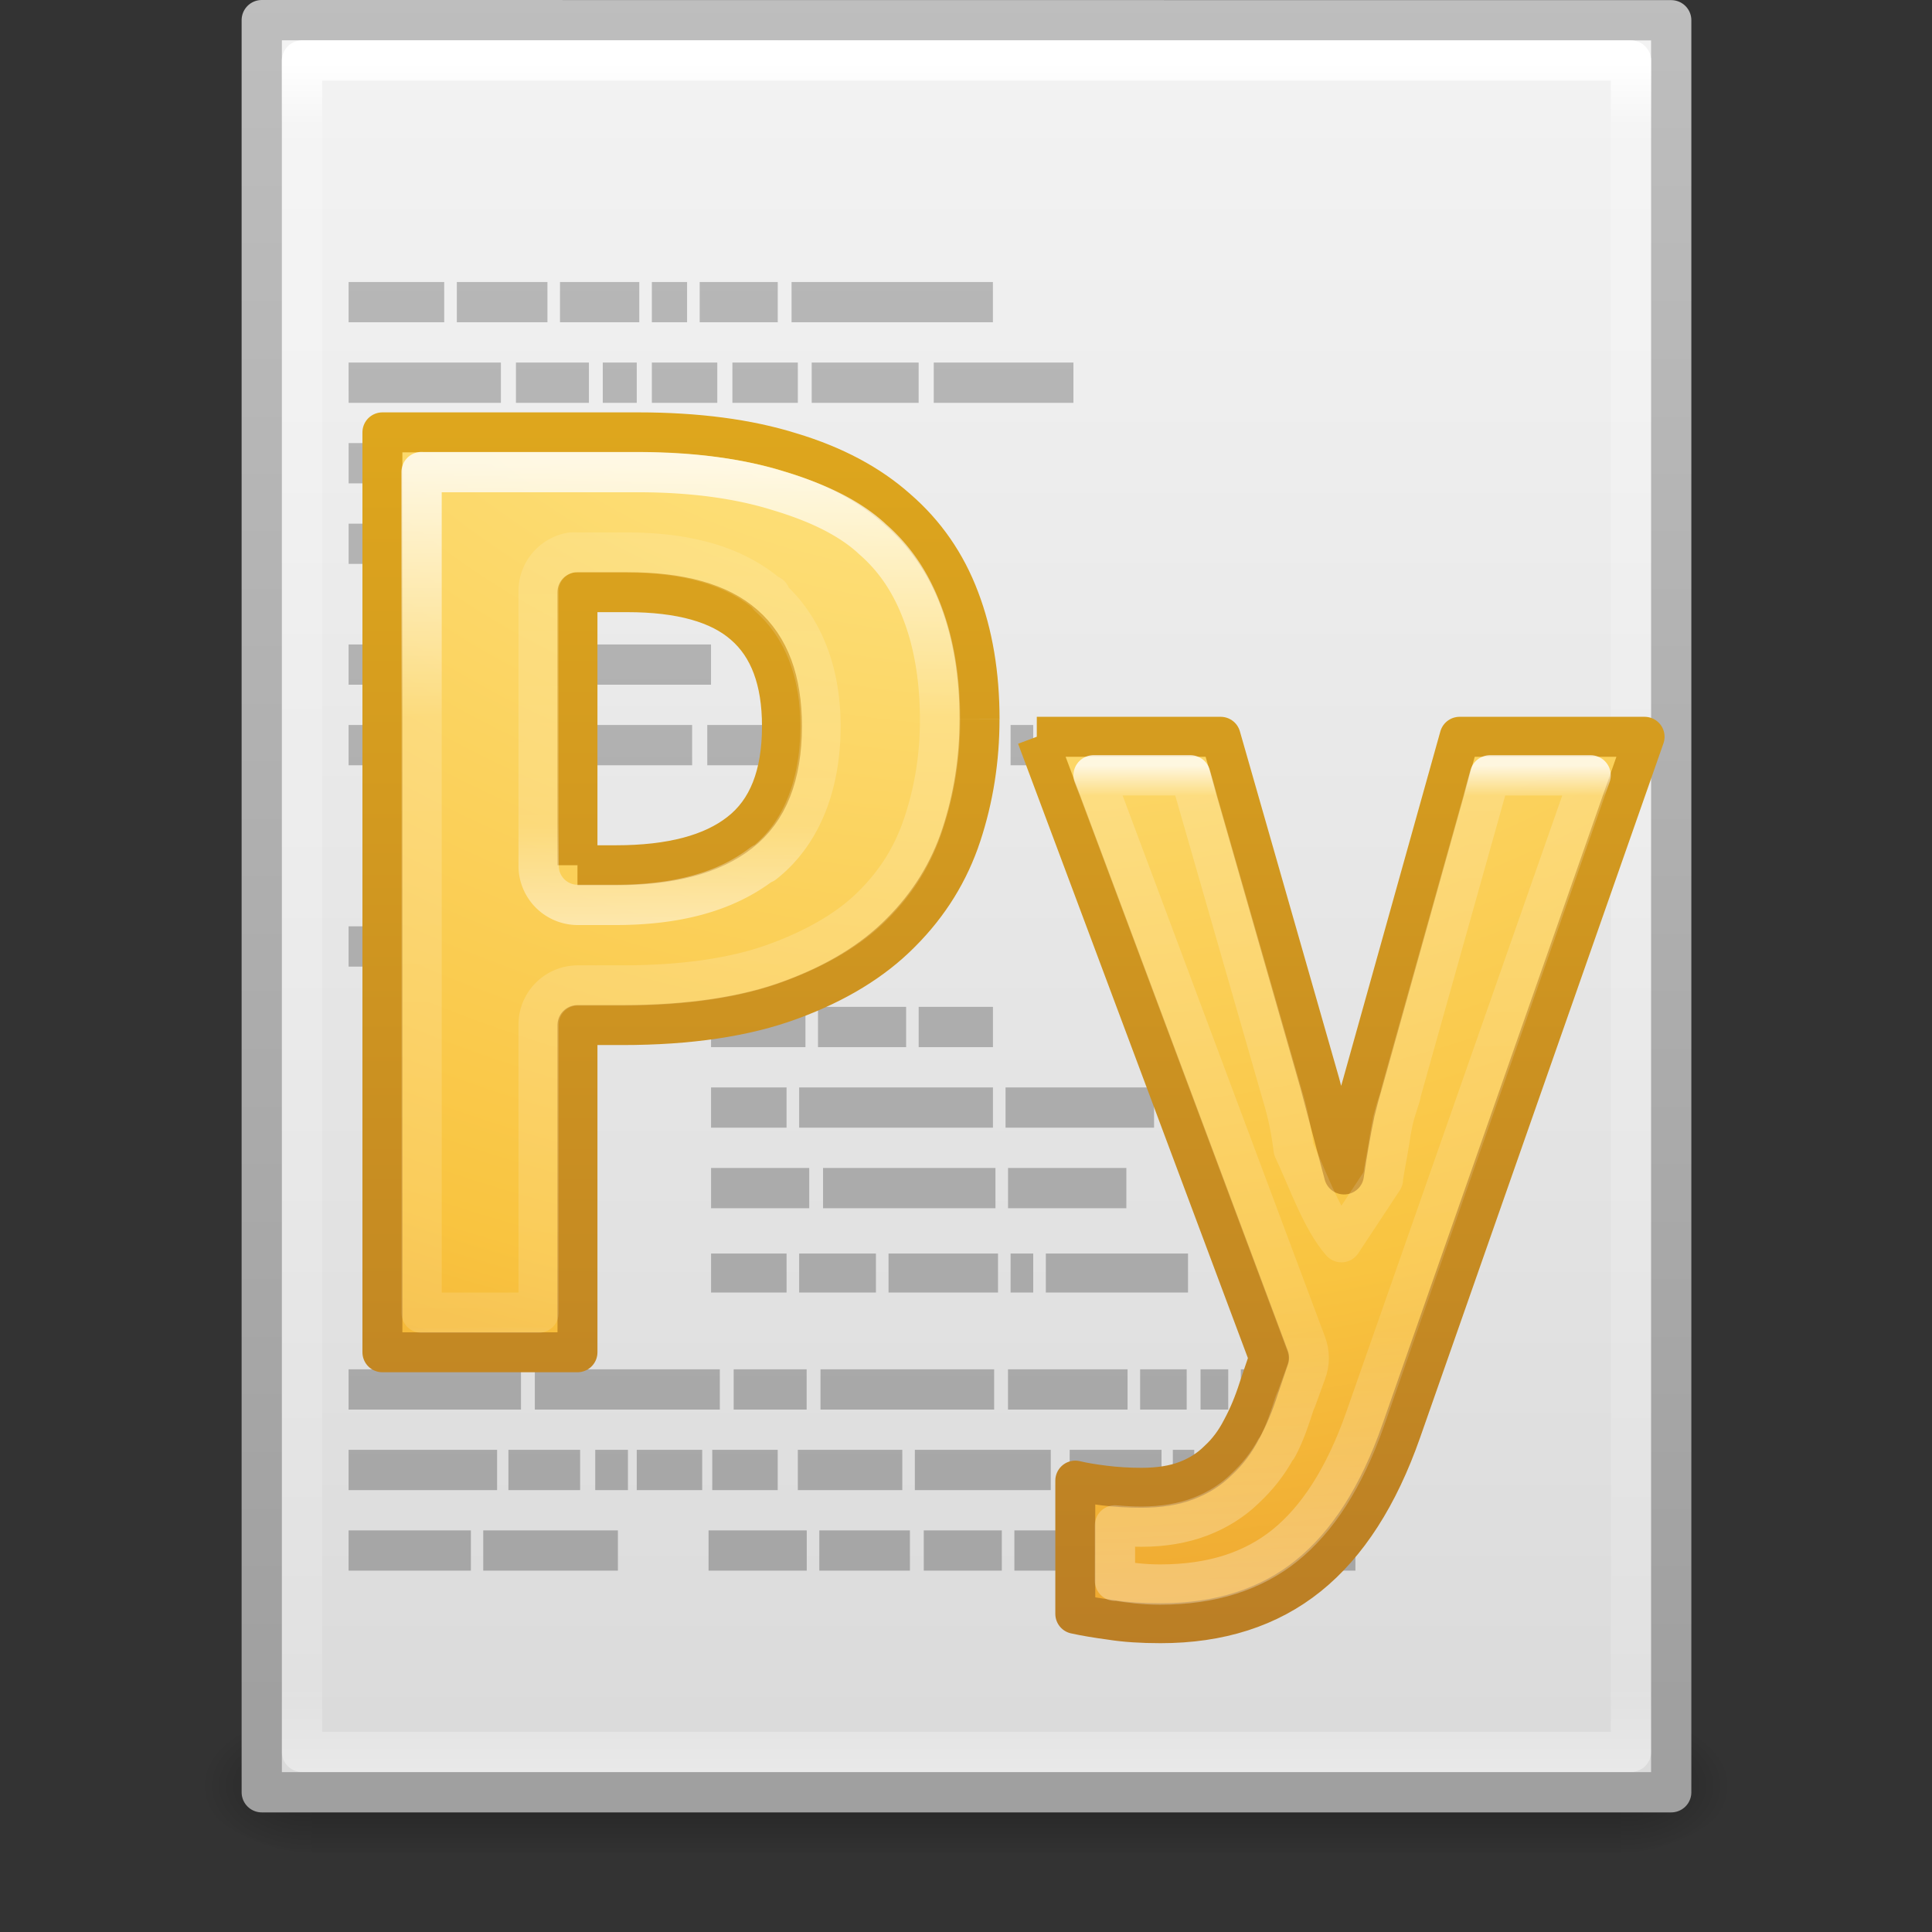
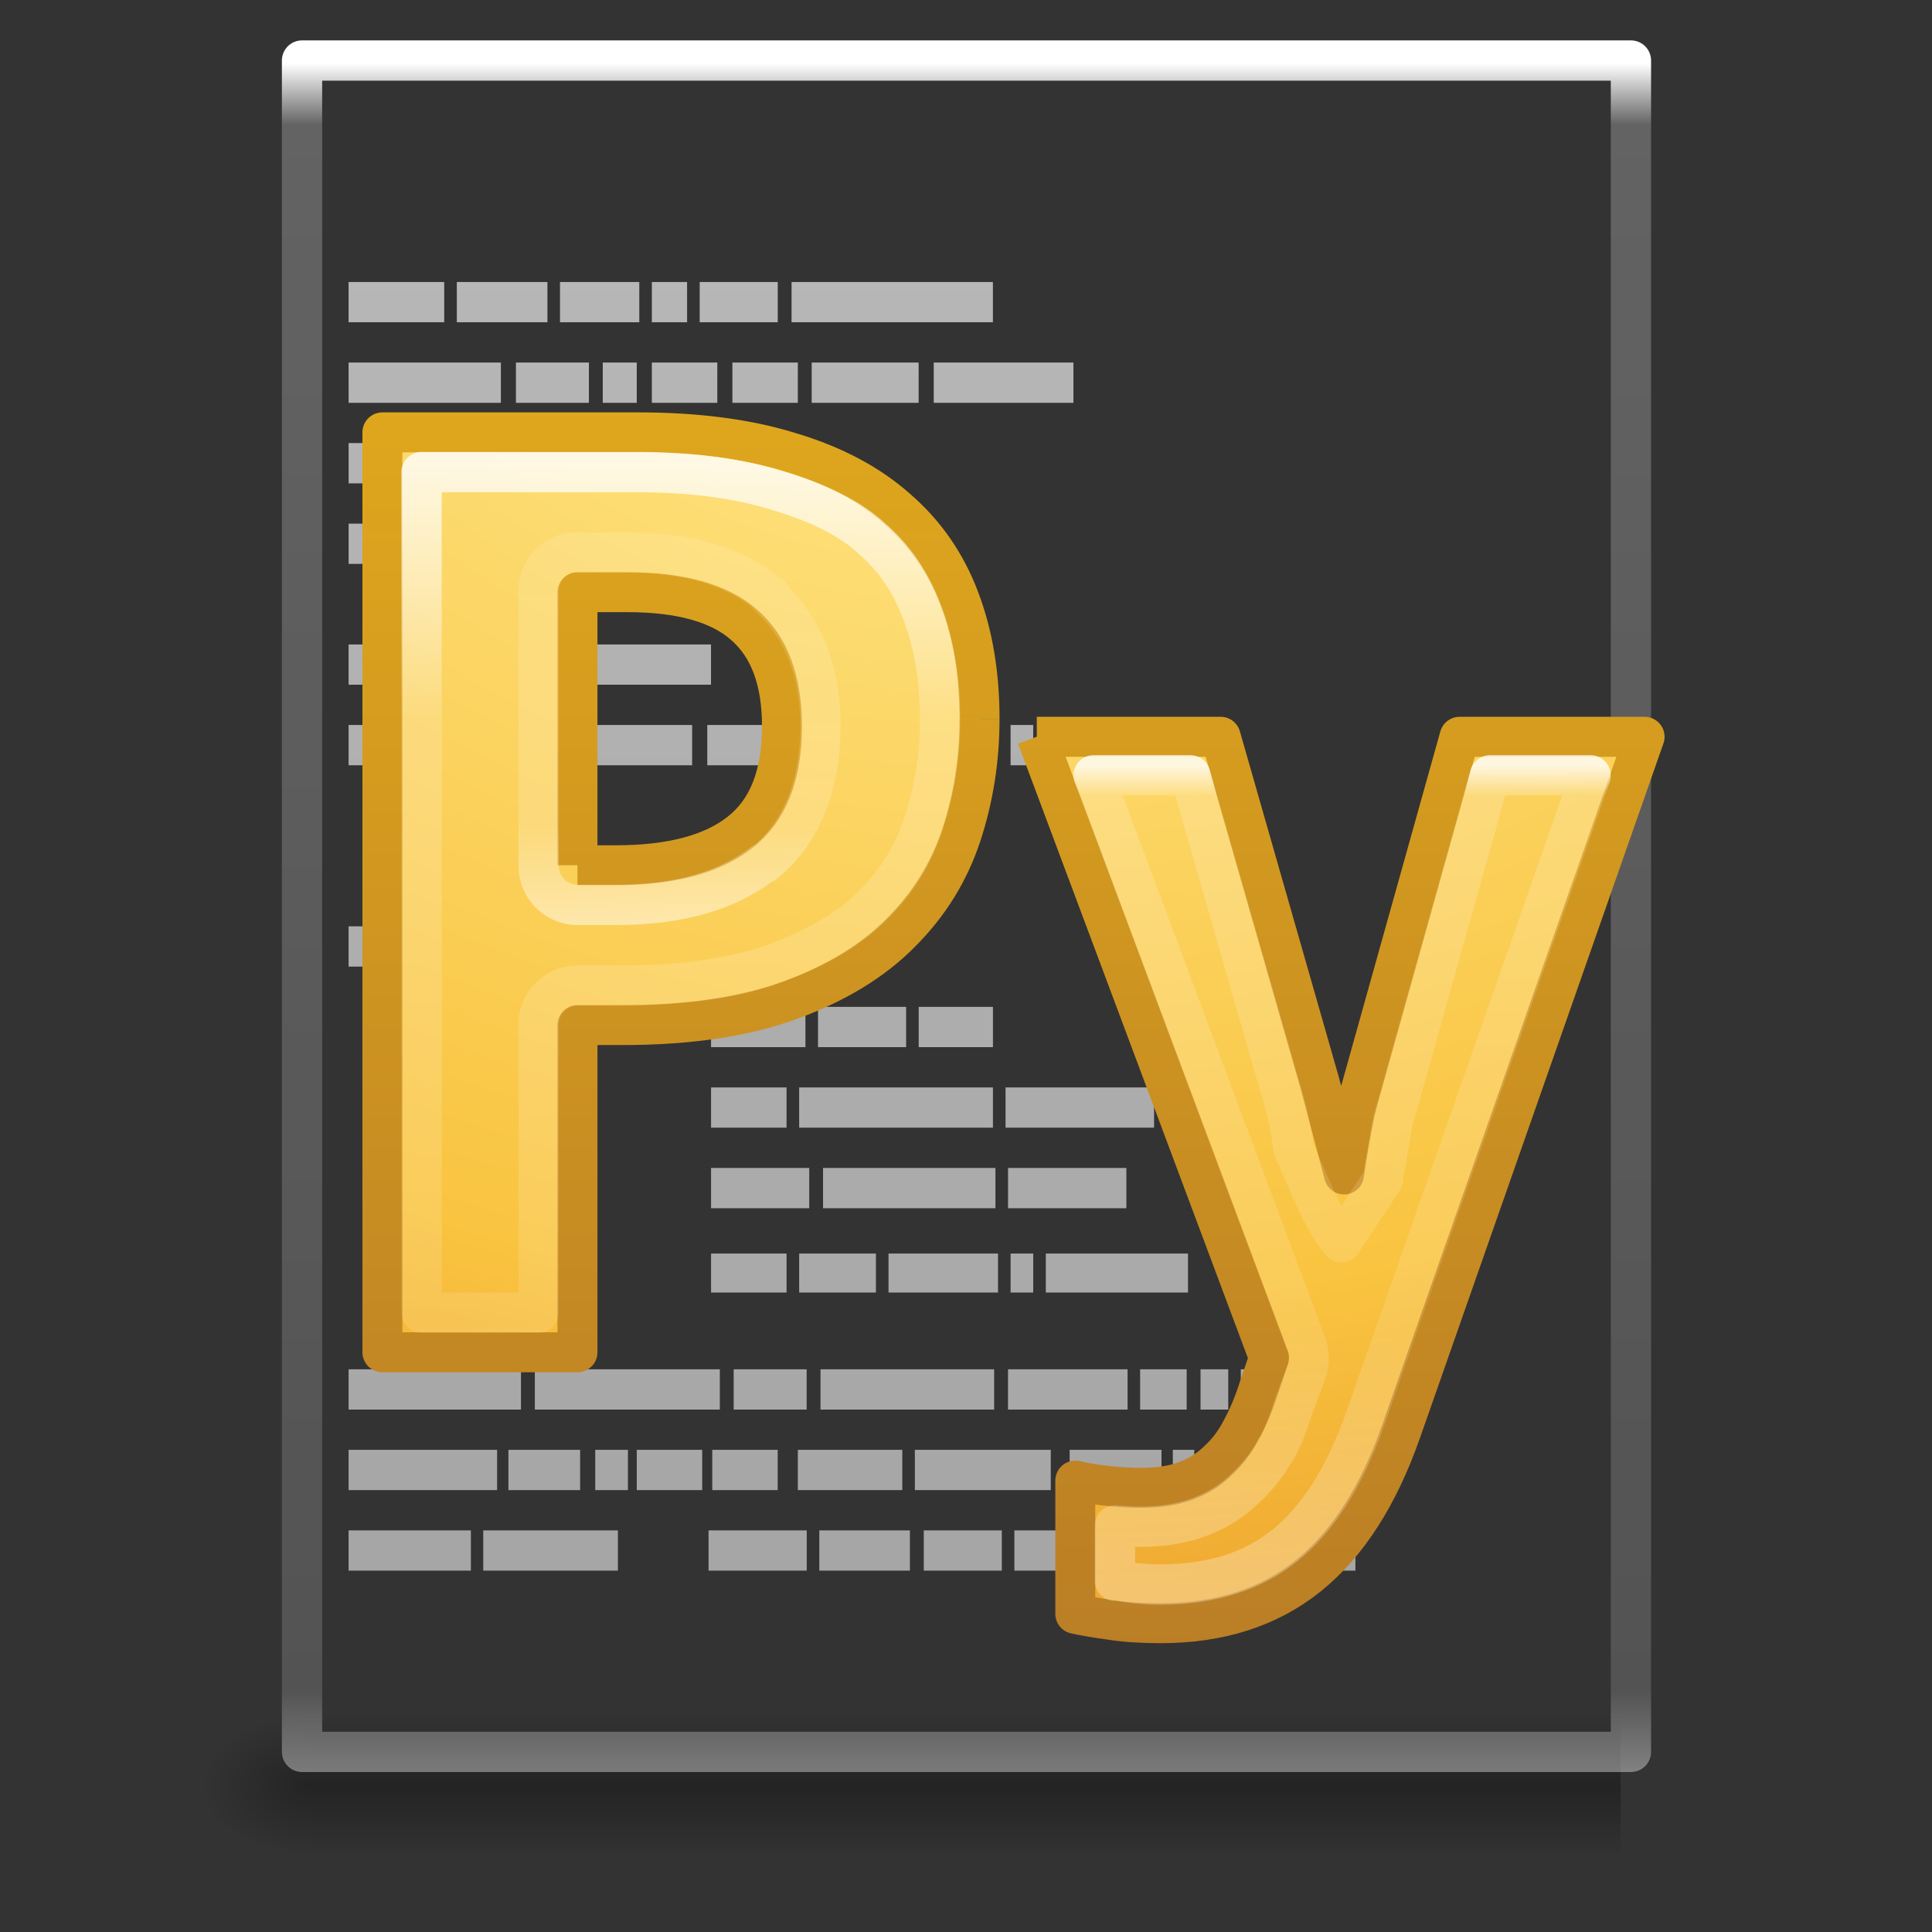
<svg xmlns="http://www.w3.org/2000/svg" xmlns:xlink="http://www.w3.org/1999/xlink" height="32.002" width="32" version="1.1">
  <rect width="100%" height="100%" fill="#333333" stroke="none" />
  <defs>
    <linearGradient id="i" x1="49.884" gradientUnits="userSpaceOnUse" y1="20.607" gradientTransform="translate(-15.884 -1.607)" x2="49.884" y2="41.607">
      <stop stop-color="#FFF" offset="0" />
      <stop stop-color="#FFF" stop-opacity=".235" offset=".036" />
      <stop stop-color="#FFF" stop-opacity=".157" offset=".667" />
      <stop stop-color="#FFF" stop-opacity=".392" offset="1" />
    </linearGradient>
    <linearGradient id="g" x1="33.715" gradientUnits="userSpaceOnUse" y1="26.955" gradientTransform="translate(-15.884 -1.607)" x2="33.715" y2="14.148">
      <stop stop-color="#FFF" offset="0" />
      <stop stop-color="#FFF" stop-opacity=".235" offset=".383" />
      <stop stop-color="#FFF" stop-opacity=".157" offset=".951" />
      <stop stop-color="#FFF" stop-opacity=".392" offset="1" />
    </linearGradient>
    <linearGradient id="h" x1="29.465" gradientUnits="userSpaceOnUse" y1="13.12" gradientTransform="translate(-15.884 -1.607)" x2="29.465" y2="35.642">
      <stop stop-color="#FFF" offset="0" />
      <stop stop-color="#FFF" stop-opacity=".235" offset=".279" />
      <stop stop-color="#FFF" stop-opacity=".157" offset=".951" />
      <stop stop-color="#FFF" stop-opacity=".392" offset="1" />
    </linearGradient>
    <radialGradient id="a" gradientUnits="userSpaceOnUse" cy="23.403" cx="9.966" gradientTransform="matrix(0 3.456 -4.119 0 121.21 -33.841)" r="13.931">
      <stop stop-color="#fff3cb" offset="0" />
      <stop stop-color="#fdde76" offset=".262" />
      <stop stop-color="#f9c440" offset=".661" />
      <stop stop-color="#e48b20" offset="1" />
    </radialGradient>
    <linearGradient id="c" x1="21.483" gradientUnits="userSpaceOnUse" y1="35.376" gradientTransform="matrix(1.651 0 0 1.657 -9.797 -13.801)" x2="21.483" y2="8.405">
      <stop stop-color="#b67926" offset="0" />
      <stop stop-color="#eab41a" offset="1" />
    </linearGradient>
    <linearGradient id="k" y2=".498" gradientUnits="userSpaceOnUse" y1="44.759" x2="23.749" x1="23.749">
      <stop stop-color="#a3a3a3" offset="0" />
      <stop stop-color="#bababa" offset="1" />
    </linearGradient>
    <linearGradient id="j" x1="24" gradientUnits="userSpaceOnUse" y1="5.564" gradientTransform="matrix(.892 0 0 1.135 2.595 -4.743)" x2="24" y2="43">
      <stop stop-color="#FFF" offset="0" />
      <stop stop-color="#FFF" stop-opacity=".235" offset=".036" />
      <stop stop-color="#FFF" stop-opacity=".157" offset=".951" />
      <stop stop-color="#FFF" stop-opacity=".392" offset="1" />
    </linearGradient>
    <linearGradient id="m" x1="25.132" gradientUnits="userSpaceOnUse" y1=".985" gradientTransform="matrix(1 0 0 .956 -1e-7 -1.915)" x2="25.132" y2="47.013">
      <stop stop-color="#f4f4f4" offset="0" />
      <stop stop-color="#dbdbdb" offset="1" />
    </linearGradient>
    <linearGradient id="l" x1="-51.786" gradientUnits="userSpaceOnUse" y1="50.786" gradientTransform="matrix(.807 0 0 .895 59.41 -2.981)" x2="-51.786" y2="2.906">
      <stop stop-color="#a0a0a0" offset="0" />
      <stop stop-color="#bebebe" offset="1" />
    </linearGradient>
    <radialGradient id="e" xlink:href="#b" gradientUnits="userSpaceOnUse" cy="486.65" cx="605.71" gradientTransform="matrix(.023 0 0 0.015 26.361 37.04)" r="117.14" />
    <linearGradient id="b">
      <stop offset="0" />
      <stop stop-opacity="0" offset="1" />
    </linearGradient>
    <radialGradient id="d" xlink:href="#b" gradientUnits="userSpaceOnUse" cy="486.65" cx="605.71" gradientTransform="matrix(-.023 0 0 0.015 21.623 37.04)" r="117.14" />
    <linearGradient id="f" x1="302.86" gradientUnits="userSpaceOnUse" y1="366.65" gradientTransform="matrix(.067 0 0 0.015 -.341 37.04)" x2="302.86" y2="609.51">
      <stop stop-opacity="0" offset="0" />
      <stop offset=".5" />
      <stop stop-opacity="0" offset="1" />
    </linearGradient>
  </defs>
  <g transform="matrix(.667 0 0 .667 0 .002)">
    <g>
      <rect opacity=".3" height="3.57" width="32.508" y="42.43" x="7.738" fill="url(#f)" />
      <path opacity=".3" fill="url(#d)" d="m7.738 42.43v3.57c-1.187 0.007-2.868-0.8-2.868-1.785 0-0.985 1.324-1.785 2.868-1.785z" />
-       <path opacity=".3" fill="url(#e)" d="m40.246 42.43v3.57c1.187 0.007 2.868-0.8 2.868-1.785 0-0.985-1.324-1.785-2.868-1.785z" />
+       <path opacity=".3" fill="url(#e)" d="m40.246 42.43c1.187 0.007 2.868-0.8 2.868-1.785 0-0.985-1.324-1.785-2.868-1.785z" />
    </g>
-     <path stroke-linejoin="round" d="m6.5 0.497c8.02 0 35 0.003 35 0.003l0 44.003h-35v-44.006z" stroke="url(#l)" stroke-width="1" fill="url(#m)" />
    <path stroke-linejoin="round" d="m40.5 43.5h-33v-42h33z" stroke="url(#j)" stroke-linecap="round" fill="none" />
    <path d="m11 21v1h2.344v-1h-2.344zm0 4v1h2.75v-1h-2.75zm0 2v1h2.938v-1h-5.282zm0 2v1h2.531v-1h-4.875zm0 2.156v0.969h2.219v-0.969h-2.219zm0.406-10.156v1h2.25v-1h-2.25zm-2.75 2v1h1v-1h-1zm3.156 2v1h1.844v-1h-1.844zm0.125 2v1h2.719v-1h-2.719zm-0.344 2v1h2.062v-1h-2.062zm-0.375 2.156v0.969h2.125v-0.969h-2.125zm-2.562 2.844v1h4.281v-1h-4.281zm0 2v1h3.688v-1h-3.688zm3.969 0v1h1.781v-1h-1.781zm-0.625 2v1h3.344v-1h-3.344zm-3.344 0h3.037v1h-3.037v-1zm3.406-22v1h5.594v-1h-5.594zm0.031 2v1h5.094v-1h-5.094zm1.188 16v1h4.594v-1h-4.594zm4.938 0v1h1.812v-1h-1.812zm2.156 0v1h4.312v-1h-4.312zm4.656 0v1h2.969v-1h-2.969zm3.281 0v1h1.156v-1h-1.156zm1.5 0v1h0.688v-1h-0.688zm1 0v1h1.844v-1h-1.844zm-16.031 2v1h0.812v-1h-0.812zm1.031 0v1h1.625v-1h-1.625zm1.875 0v1h1.625v-1h-1.625zm2.125 0v1h2.594v-1h-2.594zm2.906 0v1h3.375v-1h-3.375zm3.844 0v1h2.281v-1h-2.281zm2.562 0v1h0.532v-1h-0.531zm-20.468-20v1h3.062v-1h-3.062zm0 2v1h3.094v-1h-3.094zm0-11v1h2.375v-1h-2.375zm2.688 0v1h2.25v-1h-2.25zm2.562 0v1h1.969v-1h-1.969zm2.281 0v1h0.875v-1h-0.875zm1.188 0v1h1.938v-1h-1.938zm2.281 0v1h5v-1h-5zm-11 2l0.001 1h3.781v-1h-3.781zm4.156 0v1h1.812v-1h-1.812zm2.156 0v1h0.844v-1h-0.844zm1.219 0v1h1.625v-1h-1.625zm2 0v1h1.625v-1h-1.625zm1.969 0v1h2.656v-1h-2.656zm3.031 0v1h3.469v-1h-3.469zm-14.53 2v1h4.188v-1h-4.188zm4.5 0v1h4.5v-1h-4.5zm-4.5 2v1h2.312v-1h-2.312zm2.625 0v1h2.156v-1h-2.156zm2.469 0v1h1.906v-1h-1.906zm3.812 5v1h1.906v-1h-1.906zm2.219 0v1h1.906v-1h-1.906zm2.219 0v1h2.75v-1h-2.75zm3.094 0v1h0.562v-1h-0.562zm-7.438 7v1h2.344v-1h-2.344zm2.656 0v1h2.188v-1h-2.188zm2.5 0v1h1.844v-1h-1.844zm-5.156 2v1h1.875v-1h-1.875zm2.188 0v1h4.812v-1h-4.812zm5.125 0v1h3.688v-1h-3.688zm-7.313 2v1h2.438v-1h-2.438zm2.781 0v1h4.281v-1h-4.281zm4.594 0v1h2.938v-1h-2.938zm-7.375 2.125v0.969h1.875v-0.969h-1.875zm2.188 0v0.969h1.906v-0.969h-1.906zm2.219 0v0.969h2.719v-0.969h-2.719zm3.031 0v0.969h0.562v-0.969h-0.562zm0.875 0v0.969h3.531v-0.969h-3.531zm-8.375 6.875v1h2.438v-1h-2.438zm2.75 0v1h2.25v-1h-2.25zm2.594 0v1h1.938v-1h-1.938zm2.25 0v1h3.094v-1h-3.094zm3.438 0v1h5.031v-1h-5.031z" fill="url(#k)" />
    <g stroke-linejoin="round" style="color:#000000" font-family="Droid Sans" fill="url(#a)" stroke="url(#c)" font-size="32px" font-weight="bold" line-height="125%" stroke-width=".992">
      <path stroke="url(#c)" d="m25.746 18.293h4.566l2.461 8.6 0.602 2.269c0.036-0.255 0.077-0.515 0.123-0.779 0.046-0.264 0.096-0.524 0.15-0.779 0.064-0.264 0.128-0.501 0.191-0.711l2.406-8.6h4.594l-6.043 17.24c-0.565 1.613-1.335 2.812-2.311 3.596-0.975 0.784-2.197 1.176-3.664 1.176-0.474-0-0.884-0.027-1.23-0.082-0.346-0.046-0.643-0.096-0.889-0.15v-3.309c0.191 0.046 0.433 0.087 0.725 0.123 0.292 0.036 0.597 0.055 0.916 0.055 0.438-0 0.811-0.059 1.121-0.178 0.31-0.118 0.574-0.287 0.793-0.506 0.228-0.21 0.419-0.465 0.574-0.766 0.164-0.301 0.305-0.638 0.424-1.012l0.26-0.766-5.769-15.422m-11.406 3.191h0.953c1.365 0 2.391-0.271 3.078-0.812 0.698-0.542 1.047-1.422 1.047-2.641-0-1.135-0.313-1.974-0.938-2.516-0.615-0.542-1.583-0.812-2.906-0.812h-1.234v6.781m9.984-3.625c-0 1-0.151 1.958-0.453 2.875-0.302 0.917-0.802 1.724-1.5 2.422-0.688 0.698-1.599 1.255-2.734 1.672-1.125 0.417-2.521 0.625-4.188 0.625h-1.109v8.125h-4.844v-22.844h6.344c1.469 0 2.734 0.167 3.797 0.5 1.073 0.323 1.953 0.792 2.641 1.406 0.698 0.604 1.214 1.349 1.547 2.234 0.333 0.875 0.5 1.87 0.5 2.984" fill="url(#a)" />
    </g>
    <g stroke-linejoin="round" fill="none">
      <path opacity=".8" style="color:#000000" d="m10.469 11.719v20.875h2.906v-7.156a0.972 0.972 0 0 1 0.969 -0.969h1.094c1.586 0 2.865-0.2 3.844-0.562 1.04-0.382 1.849-0.872 2.406-1.438 0.602-0.602 0.996-1.259 1.25-2.031 0.266-0.807 0.406-1.65 0.406-2.562-0-1.018-0.154-1.913-0.438-2.656-0.285-0.757-0.683-1.353-1.25-1.844a0.972 0.972 0 0 1 -0.031 -0.03c-0.546-0.488-1.297-0.86-2.281-1.156-0.943-0.296-2.105-0.469-3.5-0.469h-5.375z" stroke="url(#h)" />
      <path opacity=".8" style="color:#000000" d="m14.188 13.719a0.972 0.972 0 0 1 0.156 0h1.219c1.444 0 2.659 0.306 3.531 1.062 0.007 0.006 0.024-0.006 0.031 0l-0.031 0.031c0.872 0.768 1.281 1.915 1.281 3.219-0 1.386-0.432 2.637-1.406 3.406h-0.031c-0.936 0.727-2.175 1.031-3.656 1.031h-0.938a0.972 0.972 0 0 1 -0.969 -0.969v-6.812a0.972 0.972 0 0 1 0.812 -0.969z" stroke="url(#g)" />
      <path opacity=".8" style="color:#000000" d="m27.156 19.25 5.281 14.125c0.083 0.219 0.083 0.468 0 0.688l-0.25 0.688-0.031 0.062c-0.115 0.359-0.24 0.755-0.438 1.125-0.007 0.013-0.024 0.019-0.031 0.031-0.213 0.398-0.488 0.724-0.75 0.969-0.01 0.01-0.021 0.021-0.031 0.031-0.307 0.298-0.685 0.531-1.094 0.688-0.438 0.168-0.929 0.25-1.469 0.25-0.236-0-0.444-0.012-0.656-0.031v1.375c0.012 0.002 0.019-0.002 0.031 0 0.01-0 0.021-0 0.031 0 0.303 0.048 0.642 0.094 1.062 0.094 1.289-0 2.306-0.336 3.094-0.969 0.794-0.638 1.477-1.662 2-3.156l5.594-15.969h-2.5l-2.219 7.906c0 0.01 0 0.021 0 0.031-0.06 0.196-0.128 0.379-0.188 0.625-0.055 0.255-0.084 0.48-0.125 0.719-0.043 0.249-0.091 0.486-0.125 0.719-0.001 0.01 0.001 0.021 0 0.031l-1.031 1.562c-0.488-0.552-0.84-1.577-1.188-2.313-0.058-0.485-0.153-0.926-0.281-1.343l-2.282-7.938z" stroke="url(#i)" />
    </g>
  </g>
</svg>